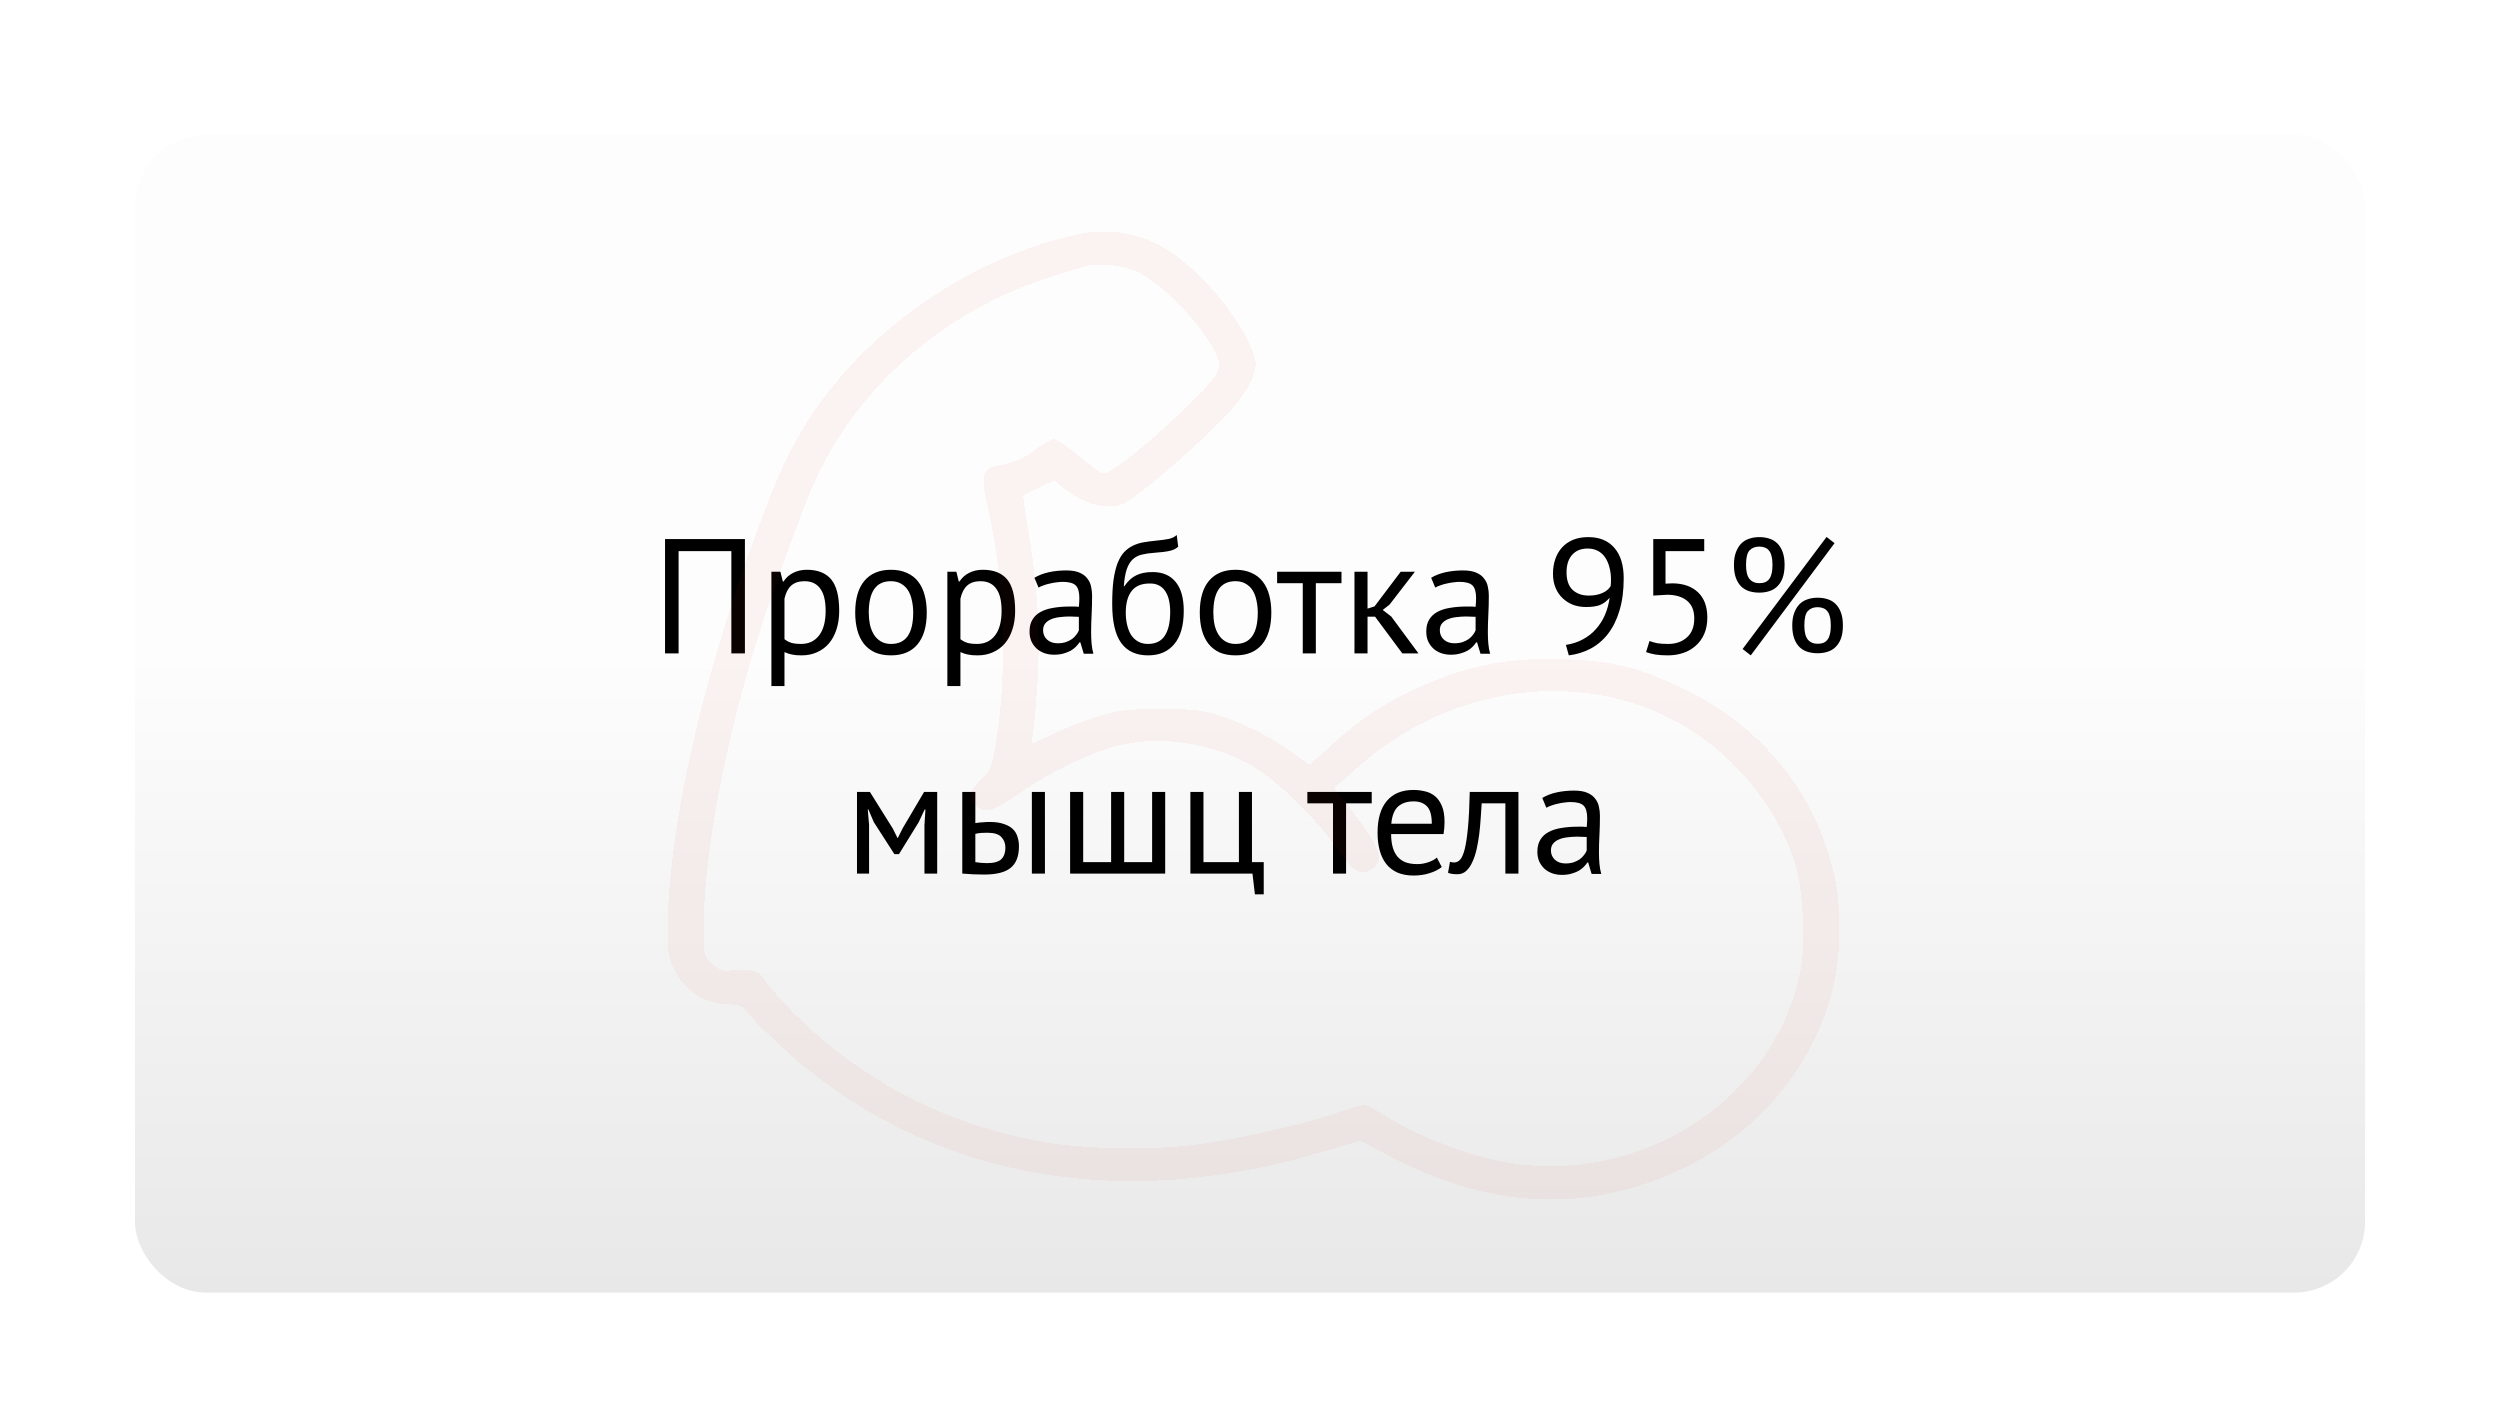
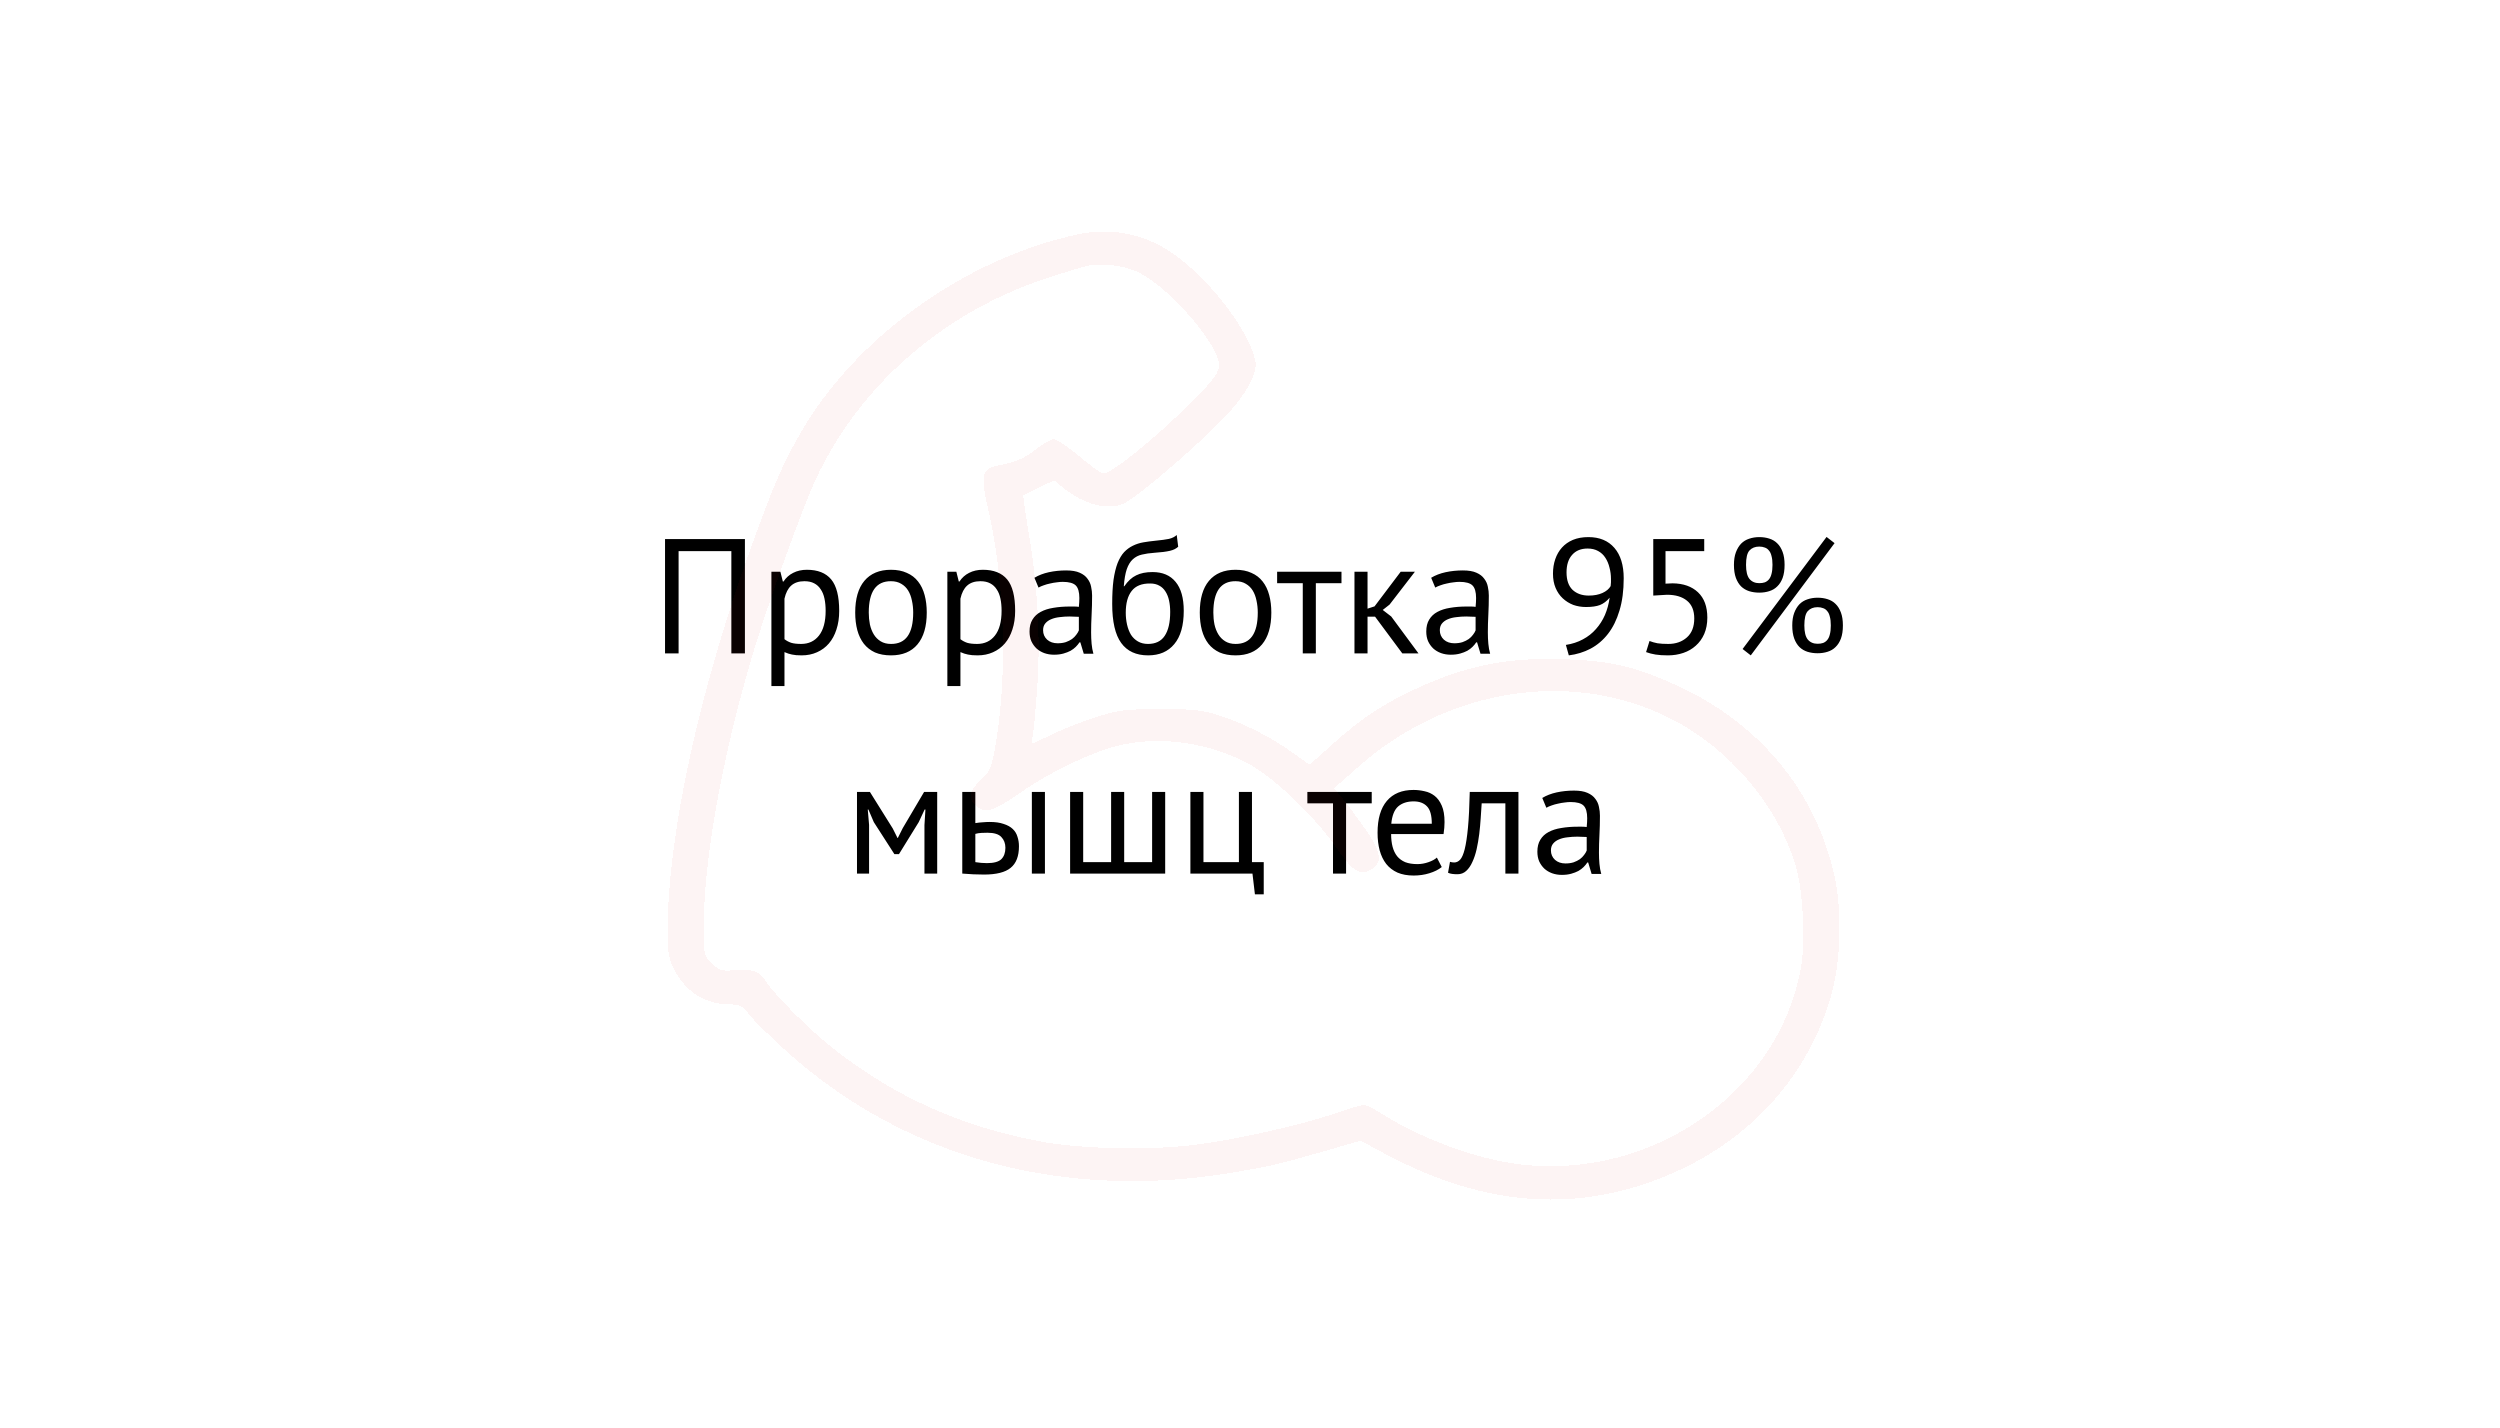
<svg xmlns="http://www.w3.org/2000/svg" width="352" height="201" viewBox="0 0 352 201" fill="none">
  <g filter="url(#filter0_d_708_5)">
-     <rect x="19" y="19" width="314" height="163" rx="10" fill="url(#paint0_linear_708_5)" />
-   </g>
+     </g>
  <path d="M102.975 77.602H95.546V92H93.637V75.9H104.884V92H102.975V77.602ZM108.614 80.5H109.879L110.224 81.88H110.316C110.668 81.343 111.121 80.937 111.673 80.661C112.24 80.37 112.884 80.224 113.605 80.224C115.138 80.224 116.28 80.676 117.032 81.581C117.783 82.486 118.159 83.965 118.159 86.02C118.159 86.986 118.028 87.86 117.768 88.642C117.522 89.409 117.17 90.06 116.71 90.597C116.25 91.134 115.69 91.548 115.031 91.839C114.387 92.13 113.666 92.276 112.869 92.276C112.301 92.276 111.849 92.238 111.512 92.161C111.19 92.1 110.837 91.985 110.454 91.816V96.6H108.614V80.5ZM113.26 81.834C112.478 81.834 111.857 82.041 111.397 82.455C110.952 82.854 110.638 83.467 110.454 84.295V89.999C110.73 90.214 111.044 90.382 111.397 90.505C111.749 90.612 112.217 90.666 112.8 90.666C113.858 90.666 114.693 90.275 115.307 89.493C115.935 88.696 116.25 87.53 116.25 85.997C116.25 85.368 116.196 84.801 116.089 84.295C115.981 83.774 115.805 83.337 115.56 82.984C115.33 82.616 115.023 82.332 114.64 82.133C114.272 81.934 113.812 81.834 113.26 81.834ZM120.413 86.25C120.413 84.303 120.842 82.815 121.701 81.788C122.575 80.745 123.825 80.224 125.45 80.224C126.309 80.224 127.052 80.37 127.681 80.661C128.325 80.937 128.854 81.343 129.268 81.88C129.682 82.401 129.989 83.038 130.188 83.789C130.387 84.525 130.487 85.345 130.487 86.25C130.487 88.197 130.05 89.692 129.176 90.735C128.317 91.762 127.075 92.276 125.45 92.276C124.591 92.276 123.84 92.138 123.196 91.862C122.567 91.571 122.046 91.164 121.632 90.643C121.218 90.106 120.911 89.47 120.712 88.734C120.513 87.983 120.413 87.155 120.413 86.25ZM122.322 86.25C122.322 86.833 122.376 87.392 122.483 87.929C122.606 88.466 122.79 88.933 123.035 89.332C123.28 89.731 123.602 90.053 124.001 90.298C124.4 90.543 124.883 90.666 125.45 90.666C127.535 90.681 128.578 89.209 128.578 86.25C128.578 85.652 128.517 85.085 128.394 84.548C128.287 84.011 128.11 83.544 127.865 83.145C127.62 82.746 127.298 82.432 126.899 82.202C126.5 81.957 126.017 81.834 125.45 81.834C123.365 81.819 122.322 83.291 122.322 86.25ZM133.388 80.5H134.653L134.998 81.88H135.09C135.443 81.343 135.895 80.937 136.447 80.661C137.015 80.37 137.659 80.224 138.379 80.224C139.913 80.224 141.055 80.676 141.806 81.581C142.558 82.486 142.933 83.965 142.933 86.02C142.933 86.986 142.803 87.86 142.542 88.642C142.297 89.409 141.944 90.06 141.484 90.597C141.024 91.134 140.465 91.548 139.805 91.839C139.161 92.13 138.441 92.276 137.643 92.276C137.076 92.276 136.624 92.238 136.286 92.161C135.964 92.1 135.612 91.985 135.228 91.816V96.6H133.388V80.5ZM138.034 81.834C137.252 81.834 136.631 82.041 136.171 82.455C135.727 82.854 135.412 83.467 135.228 84.295V89.999C135.504 90.214 135.819 90.382 136.171 90.505C136.524 90.612 136.992 90.666 137.574 90.666C138.632 90.666 139.468 90.275 140.081 89.493C140.71 88.696 141.024 87.53 141.024 85.997C141.024 85.368 140.971 84.801 140.863 84.295C140.756 83.774 140.58 83.337 140.334 82.984C140.104 82.616 139.798 82.332 139.414 82.133C139.046 81.934 138.586 81.834 138.034 81.834ZM145.648 81.351C146.23 80.998 146.905 80.738 147.672 80.569C148.454 80.4 149.266 80.316 150.11 80.316C150.907 80.316 151.543 80.423 152.019 80.638C152.509 80.853 152.877 81.136 153.123 81.489C153.383 81.826 153.552 82.202 153.629 82.616C153.721 83.03 153.767 83.444 153.767 83.858C153.767 84.778 153.744 85.675 153.698 86.549C153.652 87.423 153.629 88.251 153.629 89.033C153.629 89.6 153.652 90.137 153.698 90.643C153.744 91.149 153.828 91.617 153.951 92.046H152.594L152.111 90.436H151.996C151.858 90.651 151.681 90.865 151.467 91.08C151.267 91.279 151.022 91.463 150.731 91.632C150.439 91.785 150.102 91.916 149.719 92.023C149.335 92.13 148.898 92.184 148.408 92.184C147.917 92.184 147.457 92.107 147.028 91.954C146.614 91.801 146.253 91.586 145.947 91.31C145.64 91.019 145.395 90.674 145.211 90.275C145.042 89.876 144.958 89.424 144.958 88.918C144.958 88.243 145.096 87.684 145.372 87.239C145.648 86.779 146.031 86.419 146.522 86.158C147.028 85.882 147.626 85.69 148.316 85.583C149.021 85.46 149.795 85.399 150.639 85.399C150.853 85.399 151.06 85.399 151.26 85.399C151.474 85.399 151.689 85.414 151.904 85.445C151.95 84.985 151.973 84.571 151.973 84.203C151.973 83.36 151.804 82.769 151.467 82.432C151.129 82.095 150.516 81.926 149.627 81.926C149.366 81.926 149.082 81.949 148.776 81.995C148.484 82.026 148.178 82.079 147.856 82.156C147.549 82.217 147.25 82.302 146.959 82.409C146.683 82.501 146.437 82.608 146.223 82.731L145.648 81.351ZM148.914 90.574C149.343 90.574 149.726 90.52 150.064 90.413C150.401 90.29 150.692 90.145 150.938 89.976C151.183 89.792 151.382 89.593 151.536 89.378C151.704 89.163 151.827 88.956 151.904 88.757V86.848C151.689 86.833 151.467 86.825 151.237 86.825C151.022 86.81 150.807 86.802 150.593 86.802C150.117 86.802 149.65 86.833 149.19 86.894C148.745 86.94 148.346 87.04 147.994 87.193C147.656 87.331 147.38 87.53 147.166 87.791C146.966 88.036 146.867 88.351 146.867 88.734C146.867 89.271 147.058 89.715 147.442 90.068C147.825 90.405 148.316 90.574 148.914 90.574ZM158.3 82.547C158.806 81.811 159.365 81.297 159.979 81.006C160.592 80.699 161.359 80.546 162.279 80.546C163.689 80.546 164.77 81.006 165.522 81.926C166.288 82.846 166.672 84.203 166.672 85.997C166.672 88.067 166.227 89.631 165.338 90.689C164.464 91.747 163.237 92.276 161.658 92.276C159.971 92.276 158.706 91.693 157.863 90.528C157.019 89.363 156.598 87.53 156.598 85.031C156.598 83.712 156.659 82.585 156.782 81.65C156.92 80.715 157.111 79.925 157.357 79.281C157.617 78.637 157.924 78.123 158.277 77.74C158.645 77.357 159.051 77.058 159.496 76.843C159.956 76.613 160.454 76.452 160.991 76.36C161.527 76.268 162.102 76.191 162.716 76.13C163.513 76.053 164.134 75.969 164.579 75.877C165.039 75.77 165.407 75.586 165.683 75.325L165.89 76.981C165.736 77.119 165.568 77.234 165.384 77.326C165.2 77.418 164.977 77.495 164.717 77.556C164.456 77.617 164.142 77.671 163.774 77.717C163.421 77.763 163.007 77.801 162.532 77.832C161.872 77.878 161.29 77.962 160.784 78.085C160.293 78.192 159.864 78.415 159.496 78.752C159.143 79.074 158.859 79.542 158.645 80.155C158.445 80.753 158.307 81.55 158.231 82.547H158.3ZM158.507 86.273C158.507 86.856 158.568 87.415 158.691 87.952C158.813 88.489 158.997 88.964 159.243 89.378C159.503 89.777 159.833 90.091 160.232 90.321C160.63 90.551 161.098 90.666 161.635 90.666C162.693 90.666 163.475 90.29 163.981 89.539C164.502 88.772 164.763 87.645 164.763 86.158C164.763 85.575 164.709 85.039 164.602 84.548C164.494 84.057 164.326 83.636 164.096 83.283C163.866 82.915 163.574 82.639 163.222 82.455C162.869 82.256 162.447 82.156 161.957 82.156C160.761 82.141 159.887 82.493 159.335 83.214C158.783 83.919 158.507 84.939 158.507 86.273ZM168.929 86.25C168.929 84.303 169.358 82.815 170.217 81.788C171.091 80.745 172.34 80.224 173.966 80.224C174.824 80.224 175.568 80.37 176.197 80.661C176.841 80.937 177.37 81.343 177.784 81.88C178.198 82.401 178.504 83.038 178.704 83.789C178.903 84.525 179.003 85.345 179.003 86.25C179.003 88.197 178.566 89.692 177.692 90.735C176.833 91.762 175.591 92.276 173.966 92.276C173.107 92.276 172.356 92.138 171.712 91.862C171.083 91.571 170.562 91.164 170.148 90.643C169.734 90.106 169.427 89.47 169.228 88.734C169.028 87.983 168.929 87.155 168.929 86.25ZM170.838 86.25C170.838 86.833 170.891 87.392 170.999 87.929C171.121 88.466 171.305 88.933 171.551 89.332C171.796 89.731 172.118 90.053 172.517 90.298C172.915 90.543 173.398 90.666 173.966 90.666C176.051 90.681 177.094 89.209 177.094 86.25C177.094 85.652 177.032 85.085 176.91 84.548C176.802 84.011 176.626 83.544 176.381 83.145C176.135 82.746 175.813 82.432 175.415 82.202C175.016 81.957 174.533 81.834 173.966 81.834C171.88 81.819 170.838 83.291 170.838 86.25ZM188.881 82.11H185.27V92H183.43V82.11H179.819V80.5H188.881V82.11ZM193.607 86.825H192.549V92H190.709V80.5H192.549V85.698L193.538 85.376L197.218 80.5H199.219L195.654 85.123L194.688 85.882L195.884 86.802L199.725 92H197.448L193.607 86.825ZM201.508 81.351C202.091 80.998 202.765 80.738 203.532 80.569C204.314 80.4 205.127 80.316 205.97 80.316C206.767 80.316 207.404 80.423 207.879 80.638C208.37 80.853 208.738 81.136 208.983 81.489C209.244 81.826 209.412 82.202 209.489 82.616C209.581 83.03 209.627 83.444 209.627 83.858C209.627 84.778 209.604 85.675 209.558 86.549C209.512 87.423 209.489 88.251 209.489 89.033C209.489 89.6 209.512 90.137 209.558 90.643C209.604 91.149 209.688 91.617 209.811 92.046H208.454L207.971 90.436H207.856C207.718 90.651 207.542 90.865 207.327 91.08C207.128 91.279 206.882 91.463 206.591 91.632C206.3 91.785 205.962 91.916 205.579 92.023C205.196 92.13 204.759 92.184 204.268 92.184C203.777 92.184 203.317 92.107 202.888 91.954C202.474 91.801 202.114 91.586 201.807 91.31C201.5 91.019 201.255 90.674 201.071 90.275C200.902 89.876 200.818 89.424 200.818 88.918C200.818 88.243 200.956 87.684 201.232 87.239C201.508 86.779 201.891 86.419 202.382 86.158C202.888 85.882 203.486 85.69 204.176 85.583C204.881 85.46 205.656 85.399 206.499 85.399C206.714 85.399 206.921 85.399 207.12 85.399C207.335 85.399 207.549 85.414 207.764 85.445C207.81 84.985 207.833 84.571 207.833 84.203C207.833 83.36 207.664 82.769 207.327 82.432C206.99 82.095 206.376 81.926 205.487 81.926C205.226 81.926 204.943 81.949 204.636 81.995C204.345 82.026 204.038 82.079 203.716 82.156C203.409 82.217 203.11 82.302 202.819 82.409C202.543 82.501 202.298 82.608 202.083 82.731L201.508 81.351ZM204.774 90.574C205.203 90.574 205.587 90.52 205.924 90.413C206.261 90.29 206.553 90.145 206.798 89.976C207.043 89.792 207.243 89.593 207.396 89.378C207.565 89.163 207.687 88.956 207.764 88.757V86.848C207.549 86.833 207.327 86.825 207.097 86.825C206.882 86.81 206.668 86.802 206.453 86.802C205.978 86.802 205.51 86.833 205.05 86.894C204.605 86.94 204.207 87.04 203.854 87.193C203.517 87.331 203.241 87.53 203.026 87.791C202.827 88.036 202.727 88.351 202.727 88.734C202.727 89.271 202.919 89.715 203.302 90.068C203.685 90.405 204.176 90.574 204.774 90.574ZM218.659 80.776C218.659 80.04 218.766 79.358 218.981 78.729C219.196 78.1 219.51 77.556 219.924 77.096C220.338 76.636 220.852 76.276 221.465 76.015C222.094 75.754 222.822 75.624 223.65 75.624C225.214 75.624 226.433 76.13 227.307 77.142C228.181 78.154 228.618 79.58 228.618 81.42C228.618 83.153 228.419 84.671 228.02 85.974C227.637 87.262 227.1 88.351 226.41 89.24C225.72 90.129 224.9 90.827 223.949 91.333C223.014 91.824 221.994 92.138 220.89 92.276L220.476 90.804C221.365 90.666 222.163 90.405 222.868 90.022C223.589 89.639 224.202 89.156 224.708 88.573C225.229 87.99 225.651 87.331 225.973 86.595C226.295 85.844 226.517 85.031 226.64 84.157C226.226 84.648 225.766 84.993 225.26 85.192C224.769 85.376 224.118 85.468 223.305 85.468C222.676 85.468 222.078 85.368 221.511 85.169C220.959 84.954 220.468 84.648 220.039 84.249C219.61 83.85 219.272 83.36 219.027 82.777C218.782 82.194 218.659 81.527 218.659 80.776ZM220.568 80.592C220.568 81.681 220.852 82.501 221.419 83.053C222.002 83.59 222.761 83.858 223.696 83.858C224.447 83.858 225.091 83.735 225.628 83.49C226.165 83.245 226.548 82.923 226.778 82.524C226.809 82.325 226.824 82.148 226.824 81.995C226.824 81.842 226.824 81.681 226.824 81.512C226.824 80.96 226.755 80.431 226.617 79.925C226.494 79.404 226.303 78.944 226.042 78.545C225.781 78.131 225.436 77.809 225.007 77.579C224.593 77.349 224.102 77.234 223.535 77.234C222.6 77.234 221.871 77.533 221.35 78.131C220.829 78.714 220.568 79.534 220.568 80.592ZM234.895 90.666C235.953 90.666 236.827 90.359 237.517 89.746C238.207 89.133 238.552 88.243 238.552 87.078C238.552 85.959 238.207 85.123 237.517 84.571C236.842 84.019 235.907 83.743 234.711 83.743L232.779 83.858V75.9H239.955V77.602H234.504V82.179L235.493 82.133C237.011 82.148 238.207 82.57 239.081 83.398C239.955 84.226 240.392 85.414 240.392 86.963C240.392 87.822 240.246 88.588 239.955 89.263C239.664 89.922 239.265 90.474 238.759 90.919C238.268 91.364 237.686 91.701 237.011 91.931C236.336 92.161 235.616 92.276 234.849 92.276C234.159 92.276 233.576 92.238 233.101 92.161C232.626 92.084 232.181 91.969 231.767 91.816L232.25 90.252C232.603 90.39 232.978 90.497 233.377 90.574C233.791 90.635 234.297 90.666 234.895 90.666ZM244.139 79.534C244.139 78.844 244.231 78.254 244.415 77.763C244.599 77.272 244.845 76.866 245.151 76.544C245.473 76.222 245.849 75.992 246.278 75.854C246.723 75.701 247.198 75.624 247.704 75.624C248.21 75.624 248.678 75.693 249.107 75.831C249.552 75.969 249.928 76.191 250.234 76.498C250.556 76.805 250.809 77.211 250.993 77.717C251.177 78.208 251.269 78.813 251.269 79.534C251.269 80.255 251.177 80.868 250.993 81.374C250.809 81.865 250.556 82.263 250.234 82.57C249.928 82.877 249.552 83.099 249.107 83.237C248.678 83.375 248.21 83.444 247.704 83.444C247.198 83.444 246.723 83.375 246.278 83.237C245.849 83.099 245.473 82.877 245.151 82.57C244.845 82.263 244.599 81.865 244.415 81.374C244.231 80.868 244.139 80.255 244.139 79.534ZM245.841 79.534C245.841 80.454 246.002 81.113 246.324 81.512C246.662 81.911 247.122 82.11 247.704 82.11C247.996 82.11 248.256 82.072 248.486 81.995C248.716 81.903 248.908 81.765 249.061 81.581C249.23 81.382 249.353 81.121 249.429 80.799C249.521 80.462 249.567 80.04 249.567 79.534C249.567 79.028 249.521 78.614 249.429 78.292C249.353 77.955 249.23 77.694 249.061 77.51C248.908 77.311 248.716 77.173 248.486 77.096C248.256 77.004 247.996 76.958 247.704 76.958C247.122 76.958 246.662 77.142 246.324 77.51C246.002 77.863 245.841 78.537 245.841 79.534ZM252.35 88.067C252.35 87.377 252.442 86.787 252.626 86.296C252.81 85.805 253.056 85.399 253.362 85.077C253.684 84.755 254.06 84.525 254.489 84.387C254.934 84.234 255.409 84.157 255.915 84.157C256.421 84.157 256.889 84.226 257.318 84.364C257.763 84.502 258.139 84.724 258.445 85.031C258.767 85.338 259.02 85.744 259.204 86.25C259.388 86.741 259.48 87.346 259.48 88.067C259.48 88.788 259.388 89.401 259.204 89.907C259.02 90.398 258.767 90.796 258.445 91.103C258.139 91.41 257.763 91.632 257.318 91.77C256.889 91.908 256.421 91.977 255.915 91.977C255.409 91.977 254.934 91.908 254.489 91.77C254.06 91.632 253.684 91.41 253.362 91.103C253.056 90.796 252.81 90.398 252.626 89.907C252.442 89.401 252.35 88.788 252.35 88.067ZM254.052 88.067C254.052 88.987 254.213 89.646 254.535 90.045C254.873 90.444 255.333 90.643 255.915 90.643C256.207 90.643 256.467 90.605 256.697 90.528C256.927 90.436 257.119 90.298 257.272 90.114C257.441 89.915 257.564 89.654 257.64 89.332C257.732 88.995 257.778 88.573 257.778 88.067C257.778 87.561 257.732 87.147 257.64 86.825C257.564 86.488 257.441 86.227 257.272 86.043C257.119 85.844 256.927 85.706 256.697 85.629C256.467 85.537 256.207 85.491 255.915 85.491C255.333 85.491 254.873 85.675 254.535 86.043C254.213 86.396 254.052 87.07 254.052 88.067ZM257.18 75.601L258.307 76.475L246.508 92.276L245.358 91.379L257.18 75.601ZM130.163 116.169L130.301 113.984H130.186L129.358 115.755L126.575 120.263H125.931L123.033 115.755L122.274 113.984H122.182L122.366 116.146V123H120.664V111.5H122.481L125.701 116.652L126.368 117.986H126.414L127.104 116.606L130.117 111.5H131.957V123H130.163V116.169ZM137.328 121.39C137.896 121.482 138.44 121.528 138.961 121.528C139.927 121.528 140.602 121.344 140.985 120.976C141.369 120.593 141.56 120.056 141.56 119.366C141.56 118.753 141.369 118.247 140.985 117.848C140.617 117.449 139.966 117.25 139.03 117.25C138.77 117.25 138.486 117.258 138.179 117.273C137.873 117.288 137.589 117.334 137.328 117.411V121.39ZM137.328 115.893C137.696 115.832 138.049 115.793 138.386 115.778C138.724 115.747 139.046 115.732 139.352 115.732C140.134 115.732 140.786 115.824 141.307 116.008C141.844 116.177 142.273 116.414 142.595 116.721C142.917 117.028 143.14 117.396 143.262 117.825C143.4 118.239 143.469 118.684 143.469 119.159C143.469 120.554 143.078 121.566 142.296 122.195C141.53 122.824 140.28 123.138 138.547 123.138C137.566 123.138 136.546 123.092 135.488 123V111.5H137.328V115.893ZM145.286 111.5H147.126V123H145.286V111.5ZM150.672 123V111.5H152.512V121.39H156.445V111.5H158.285V121.39H162.218V111.5H164.058V123H150.672ZM177.934 125.921H176.692L176.347 123H167.607V111.5H169.447V121.39H174.438V111.5H176.278V121.39H177.934V125.921ZM193.138 113.11H189.527V123H187.687V113.11H184.076V111.5H193.138V113.11ZM203 122.08C202.54 122.448 201.958 122.739 201.252 122.954C200.562 123.169 199.826 123.276 199.044 123.276C198.17 123.276 197.411 123.138 196.767 122.862C196.123 122.571 195.594 122.164 195.18 121.643C194.766 121.106 194.46 120.47 194.26 119.734C194.061 118.998 193.961 118.17 193.961 117.25C193.961 115.287 194.398 113.792 195.272 112.765C196.146 111.738 197.396 111.224 199.021 111.224C199.543 111.224 200.064 111.285 200.585 111.408C201.107 111.515 201.574 111.73 201.988 112.052C202.402 112.374 202.74 112.834 203 113.432C203.261 114.015 203.391 114.789 203.391 115.755C203.391 116.261 203.345 116.821 203.253 117.434H195.87C195.87 118.109 195.939 118.707 196.077 119.228C196.215 119.749 196.43 120.194 196.721 120.562C197.013 120.915 197.388 121.191 197.848 121.39C198.324 121.574 198.899 121.666 199.573 121.666C200.095 121.666 200.616 121.574 201.137 121.39C201.659 121.206 202.05 120.991 202.31 120.746L203 122.08ZM199.044 112.834C198.14 112.834 197.411 113.072 196.859 113.547C196.323 114.022 196.001 114.835 195.893 115.985H201.597C201.597 114.82 201.375 114.007 200.93 113.547C200.486 113.072 199.857 112.834 199.044 112.834ZM211.956 113.11H208.621C208.575 113.754 208.529 114.452 208.483 115.203C208.437 115.939 208.368 116.683 208.276 117.434C208.184 118.17 208.061 118.883 207.908 119.573C207.754 120.248 207.555 120.846 207.31 121.367C207.08 121.888 206.788 122.31 206.436 122.632C206.098 122.939 205.692 123.092 205.217 123.092C204.925 123.092 204.672 123.077 204.458 123.046C204.243 123.015 204.051 122.962 203.883 122.885L204.159 121.344C204.343 121.405 204.542 121.436 204.757 121.436C205.063 121.436 205.339 121.306 205.585 121.045C205.83 120.784 206.045 120.294 206.229 119.573C206.413 118.837 206.566 117.825 206.689 116.537C206.811 115.249 206.896 113.57 206.942 111.5H213.796V123H211.956V113.11ZM217.152 112.351C217.735 111.998 218.409 111.738 219.176 111.569C219.958 111.4 220.771 111.316 221.614 111.316C222.411 111.316 223.048 111.423 223.523 111.638C224.014 111.853 224.382 112.136 224.627 112.489C224.888 112.826 225.056 113.202 225.133 113.616C225.225 114.03 225.271 114.444 225.271 114.858C225.271 115.778 225.248 116.675 225.202 117.549C225.156 118.423 225.133 119.251 225.133 120.033C225.133 120.6 225.156 121.137 225.202 121.643C225.248 122.149 225.332 122.617 225.455 123.046H224.098L223.615 121.436H223.5C223.362 121.651 223.186 121.865 222.971 122.08C222.772 122.279 222.526 122.463 222.235 122.632C221.944 122.785 221.606 122.916 221.223 123.023C220.84 123.13 220.403 123.184 219.912 123.184C219.421 123.184 218.961 123.107 218.532 122.954C218.118 122.801 217.758 122.586 217.451 122.31C217.144 122.019 216.899 121.674 216.715 121.275C216.546 120.876 216.462 120.424 216.462 119.918C216.462 119.243 216.6 118.684 216.876 118.239C217.152 117.779 217.535 117.419 218.026 117.158C218.532 116.882 219.13 116.69 219.82 116.583C220.525 116.46 221.3 116.399 222.143 116.399C222.358 116.399 222.565 116.399 222.764 116.399C222.979 116.399 223.193 116.414 223.408 116.445C223.454 115.985 223.477 115.571 223.477 115.203C223.477 114.36 223.308 113.769 222.971 113.432C222.634 113.095 222.02 112.926 221.131 112.926C220.87 112.926 220.587 112.949 220.28 112.995C219.989 113.026 219.682 113.079 219.36 113.156C219.053 113.217 218.754 113.302 218.463 113.409C218.187 113.501 217.942 113.608 217.727 113.731L217.152 112.351ZM220.418 121.574C220.847 121.574 221.231 121.52 221.568 121.413C221.905 121.29 222.197 121.145 222.442 120.976C222.687 120.792 222.887 120.593 223.04 120.378C223.209 120.163 223.331 119.956 223.408 119.757V117.848C223.193 117.833 222.971 117.825 222.741 117.825C222.526 117.81 222.312 117.802 222.097 117.802C221.622 117.802 221.154 117.833 220.694 117.894C220.249 117.94 219.851 118.04 219.498 118.193C219.161 118.331 218.885 118.53 218.67 118.791C218.471 119.036 218.371 119.351 218.371 119.734C218.371 120.271 218.563 120.715 218.946 121.068C219.329 121.405 219.82 121.574 220.418 121.574Z" fill="black" />
  <g filter="url(#filter1_d_708_5)">
    <path fill-rule="evenodd" clip-rule="evenodd" d="M152.071 32.932C135.982 36.273 120.206 47.613 112.463 61.402C110.027 65.739 108.836 68.516 105.775 76.995C98.361 97.532 93.99 117.666 94 131.236C94.002 134.107 94.158 134.993 94.927 136.504C96.523 139.639 99.302 141.4 102.684 141.418C104.184 141.425 104.481 141.58 105.532 142.901C106.178 143.713 108.466 145.967 110.617 147.911C127.402 163.081 149.835 169.154 173.891 165.041C179.089 164.152 180.122 163.909 186.49 162.074L191.574 160.609L194.96 162.425C209.203 170.063 222.548 170.925 235.768 165.062C246.62 160.249 254.459 151.501 257.712 140.573C259.185 135.628 259.422 128.429 258.281 123.304C255.63 111.389 247.742 101.845 236.159 96.537C230.378 93.888 226.872 93.061 220.404 92.821C212.446 92.526 206.543 93.677 199.558 96.886C194.861 99.044 191.727 101.107 187.79 104.633L184.395 107.673L181.63 105.716C178.513 103.51 174.33 101.479 170.846 100.481C169.029 99.96 167.307 99.814 163.219 99.832C158.528 99.854 157.569 99.97 154.615 100.875C152.787 101.435 150.059 102.485 148.553 103.209C147.047 103.933 145.659 104.589 145.467 104.667C145.275 104.745 145.227 104.405 145.36 103.913C145.493 103.42 145.796 100.277 146.032 96.928C146.531 89.873 146.113 82.416 144.786 74.683C144.326 72.004 144.017 69.776 144.1 69.732C144.183 69.688 145.188 69.196 146.332 68.639L148.414 67.625L149.765 68.728C152.605 71.044 156.087 71.924 158.259 70.875C160.651 69.719 170.723 60.893 173.644 57.393C175.935 54.647 177.047 52.291 176.748 50.814C175.843 46.342 169.762 38.626 164.487 35.254C160.805 32.9 156.29 32.056 152.071 32.932ZM160.491 38.447C164.21 40.328 170.163 46.823 171.427 50.381C172.022 52.056 171.524 52.876 167.463 56.911C162.425 61.917 156.247 66.876 155.327 66.653C154.906 66.551 153.341 65.426 151.849 64.154C150.357 62.882 148.796 61.841 148.38 61.841C147.963 61.841 146.816 62.49 145.831 63.282C144.197 64.596 142.994 65.09 140.114 65.631C138.368 65.959 138.085 67.225 138.948 70.846C141.554 81.771 141.958 95.526 139.982 105.975C139.573 108.135 139.277 108.733 138.062 109.854C136.445 111.346 136.259 112.366 137.407 113.433C138.697 114.632 139.795 114.31 143.694 111.586C148.027 108.56 154.091 105.701 157.939 104.869C163.809 103.6 170.468 104.63 176.015 107.665C179.39 109.511 184.993 114.856 187.882 118.986C190.567 122.824 191.453 123.394 193.141 122.366C194.736 121.395 194.452 119.85 192.063 116.49C190.934 114.902 189.522 113.014 188.926 112.294L187.844 110.985L191.345 107.89C203.916 96.777 221.635 94.124 235.448 101.288C243.605 105.518 250.214 113.327 252.799 121.79C253.864 125.275 254.248 132.338 253.583 136.171C250.546 153.662 232.771 166.146 214.04 163.944C207.867 163.219 200.023 160.319 194.25 156.629C193.346 156.051 192.342 155.579 192.019 155.579C191.696 155.579 189.968 156.083 188.178 156.7C183.118 158.443 173.722 160.544 167.912 161.23C161.427 161.997 152.069 161.767 146.402 160.702C135.536 158.661 126.303 154.565 117.815 148.021C114.26 145.281 109.124 140.192 107.779 138.079C106.934 136.751 105.867 136.382 103.488 136.594C101.628 136.76 101.364 136.684 100.27 135.669C99.093 134.574 99.079 134.518 99.079 130.708C99.079 121.227 101.56 107.182 105.779 92.781C107.774 85.97 113.05 71.287 114.923 67.33C121.327 53.803 133.386 43.528 148.358 38.841C153.82 37.13 153.694 37.154 156.319 37.337C157.789 37.439 159.284 37.837 160.491 38.447Z" fill="#D62121" fill-opacity="0.05" shape-rendering="crispEdges" />
  </g>
  <defs>
    <filter id="filter0_d_708_5" x="0" y="0" width="352" height="201" filterUnits="userSpaceOnUse" color-interpolation-filters="sRGB">
      <feFlood flood-opacity="0" result="BackgroundImageFix" />
      <feColorMatrix in="SourceAlpha" type="matrix" values="0 0 0 0 0 0 0 0 0 0 0 0 0 0 0 0 0 0 127 0" result="hardAlpha" />
      <feOffset />
      <feGaussianBlur stdDeviation="9.5" />
      <feComposite in2="hardAlpha" operator="out" />
      <feColorMatrix type="matrix" values="0 0 0 0 1 0 0 0 0 1 0 0 0 0 1 0 0 0 0.35 0" />
      <feBlend mode="normal" in2="BackgroundImageFix" result="effect1_dropShadow_708_5" />
      <feBlend mode="normal" in="SourceGraphic" in2="effect1_dropShadow_708_5" result="shape" />
    </filter>
    <filter id="filter1_d_708_5" x="79" y="17.594" width="195" height="166.297" filterUnits="userSpaceOnUse" color-interpolation-filters="sRGB">
      <feFlood flood-opacity="0" result="BackgroundImageFix" />
      <feColorMatrix in="SourceAlpha" type="matrix" values="0 0 0 0 0 0 0 0 0 0 0 0 0 0 0 0 0 0 127 0" result="hardAlpha" />
      <feOffset />
      <feGaussianBlur stdDeviation="7.5" />
      <feComposite in2="hardAlpha" operator="out" />
      <feColorMatrix type="matrix" values="0 0 0 0 0.838 0 0 0 0 0.129 0 0 0 0 0.129 0 0 0 0.03 0" />
      <feBlend mode="normal" in2="BackgroundImageFix" result="effect1_dropShadow_708_5" />
      <feBlend mode="normal" in="SourceGraphic" in2="effect1_dropShadow_708_5" result="shape" />
    </filter>
    <linearGradient id="paint0_linear_708_5" x1="176" y1="19" x2="176" y2="182" gradientUnits="userSpaceOnUse">
      <stop offset="0.448" stop-color="#FDFDFD" />
      <stop offset="1" stop-color="#E8E8E8" />
    </linearGradient>
  </defs>
</svg>